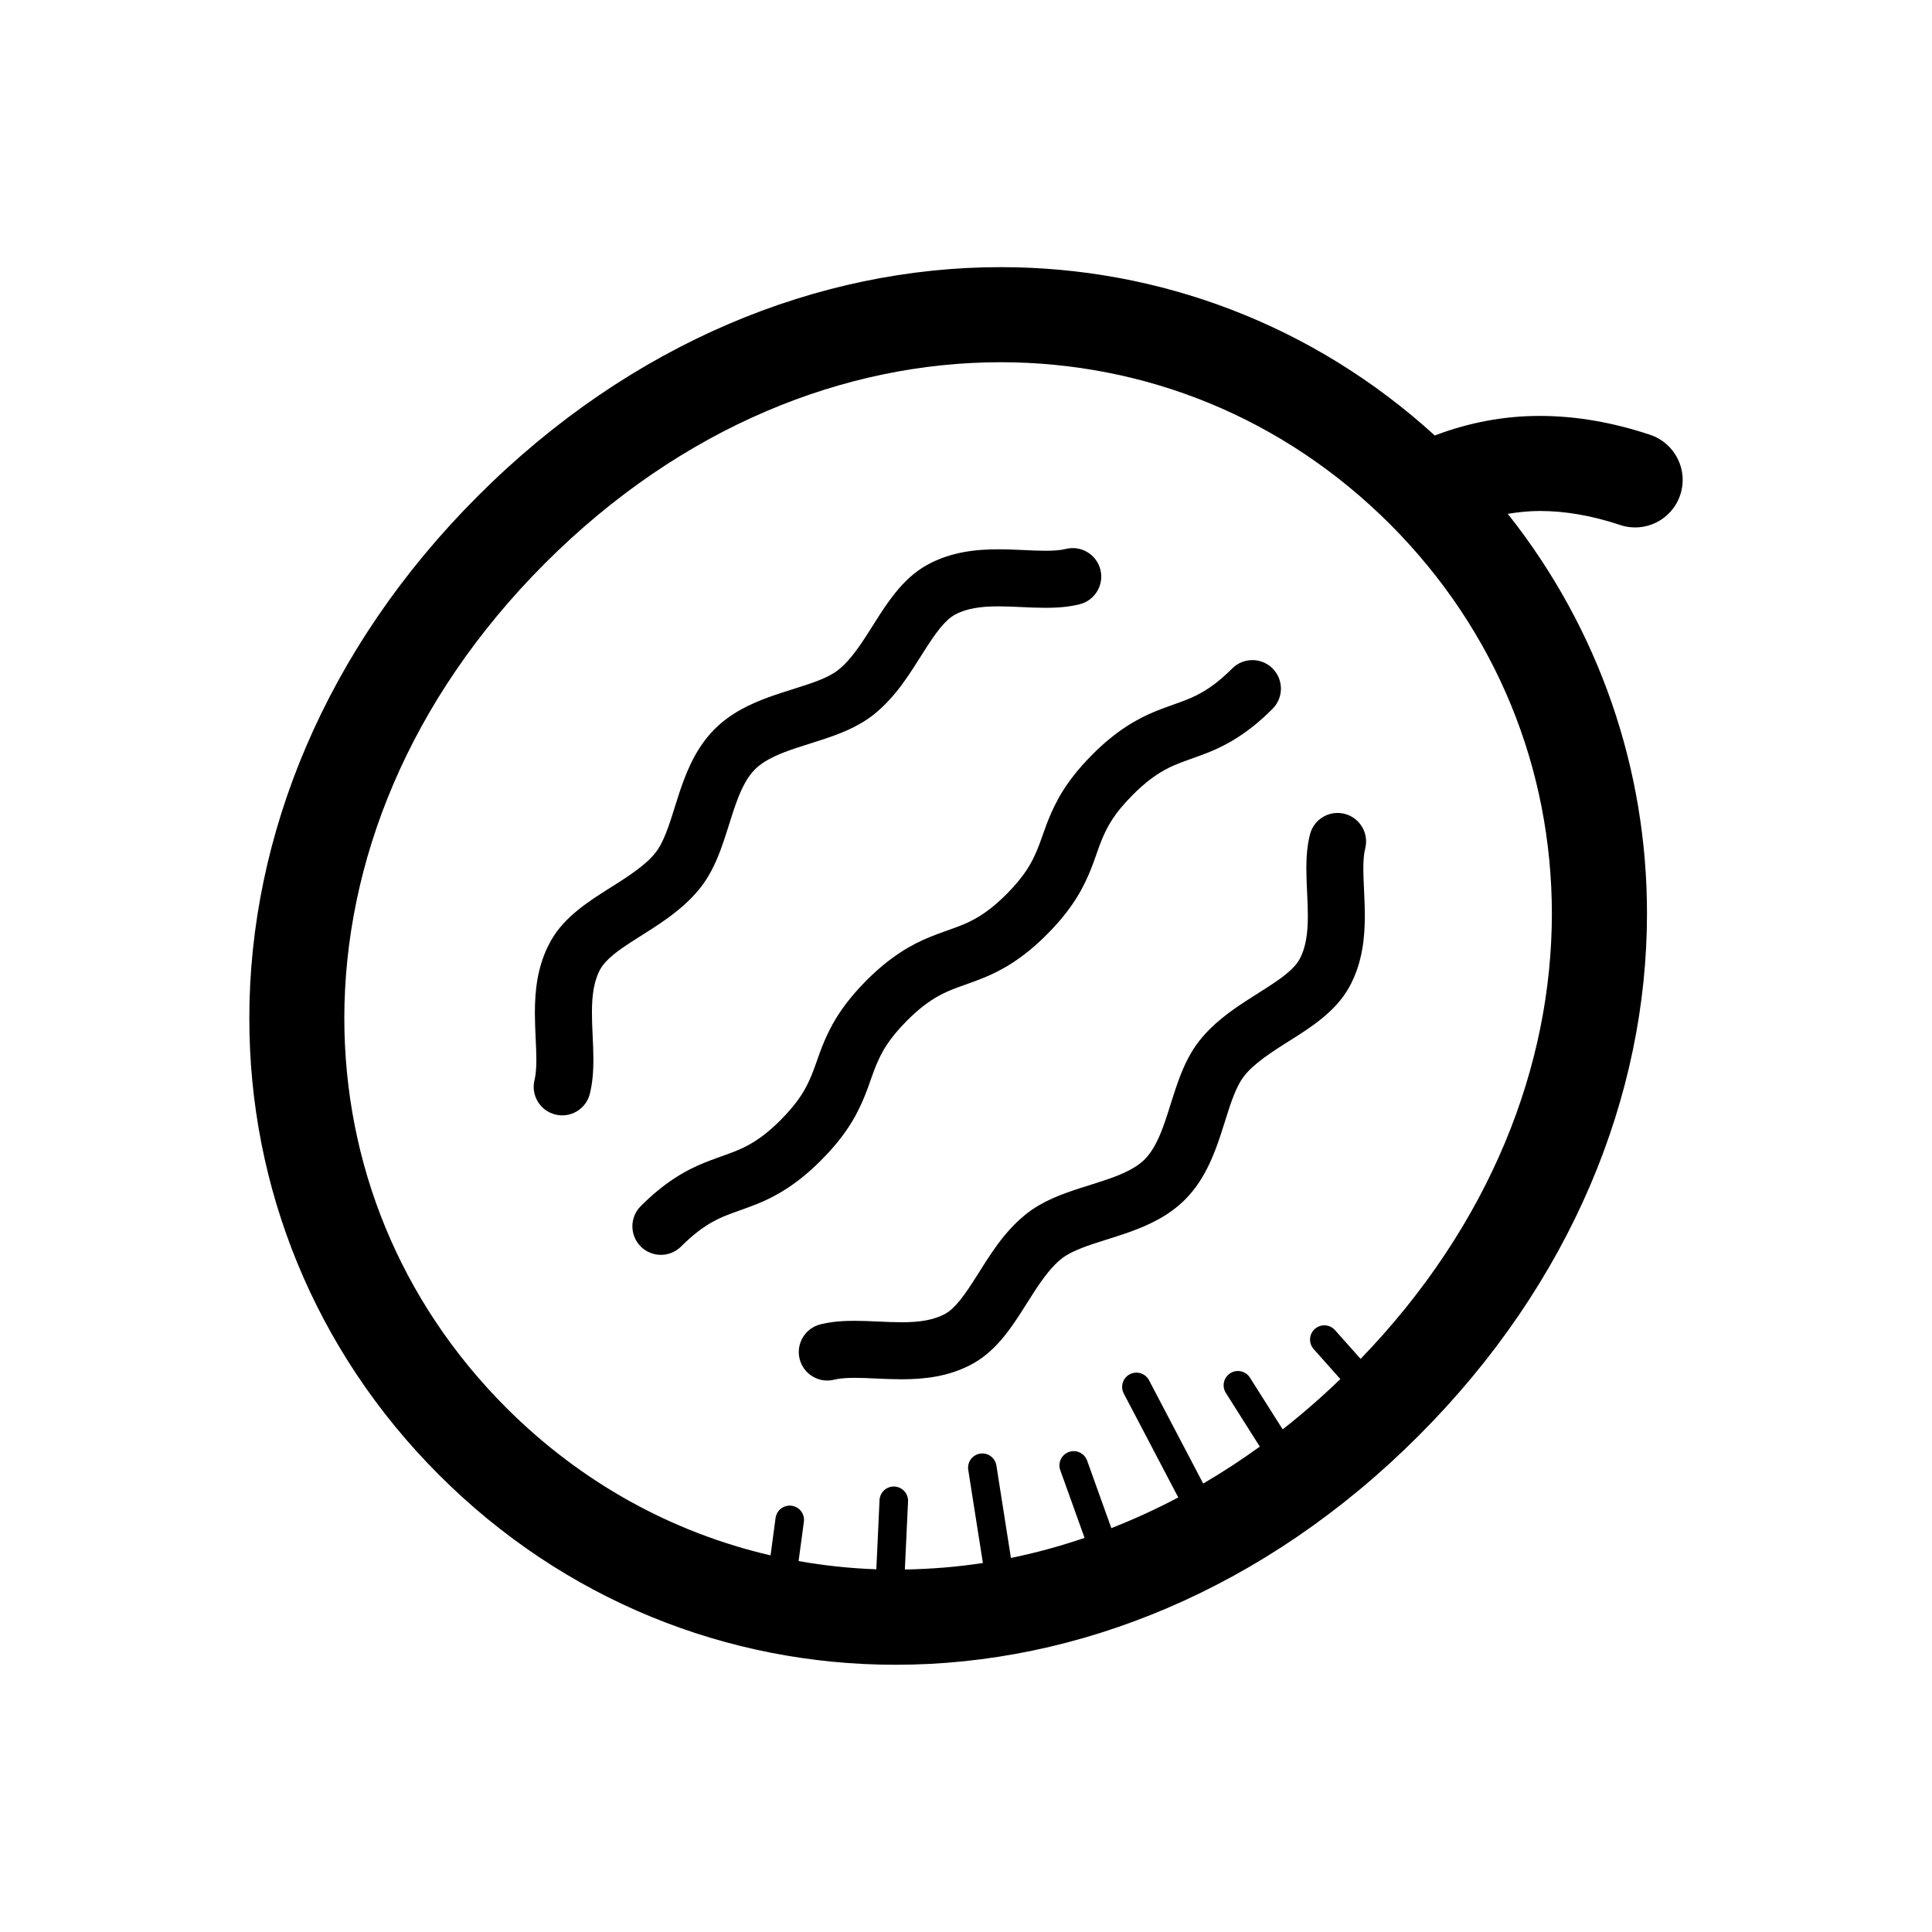
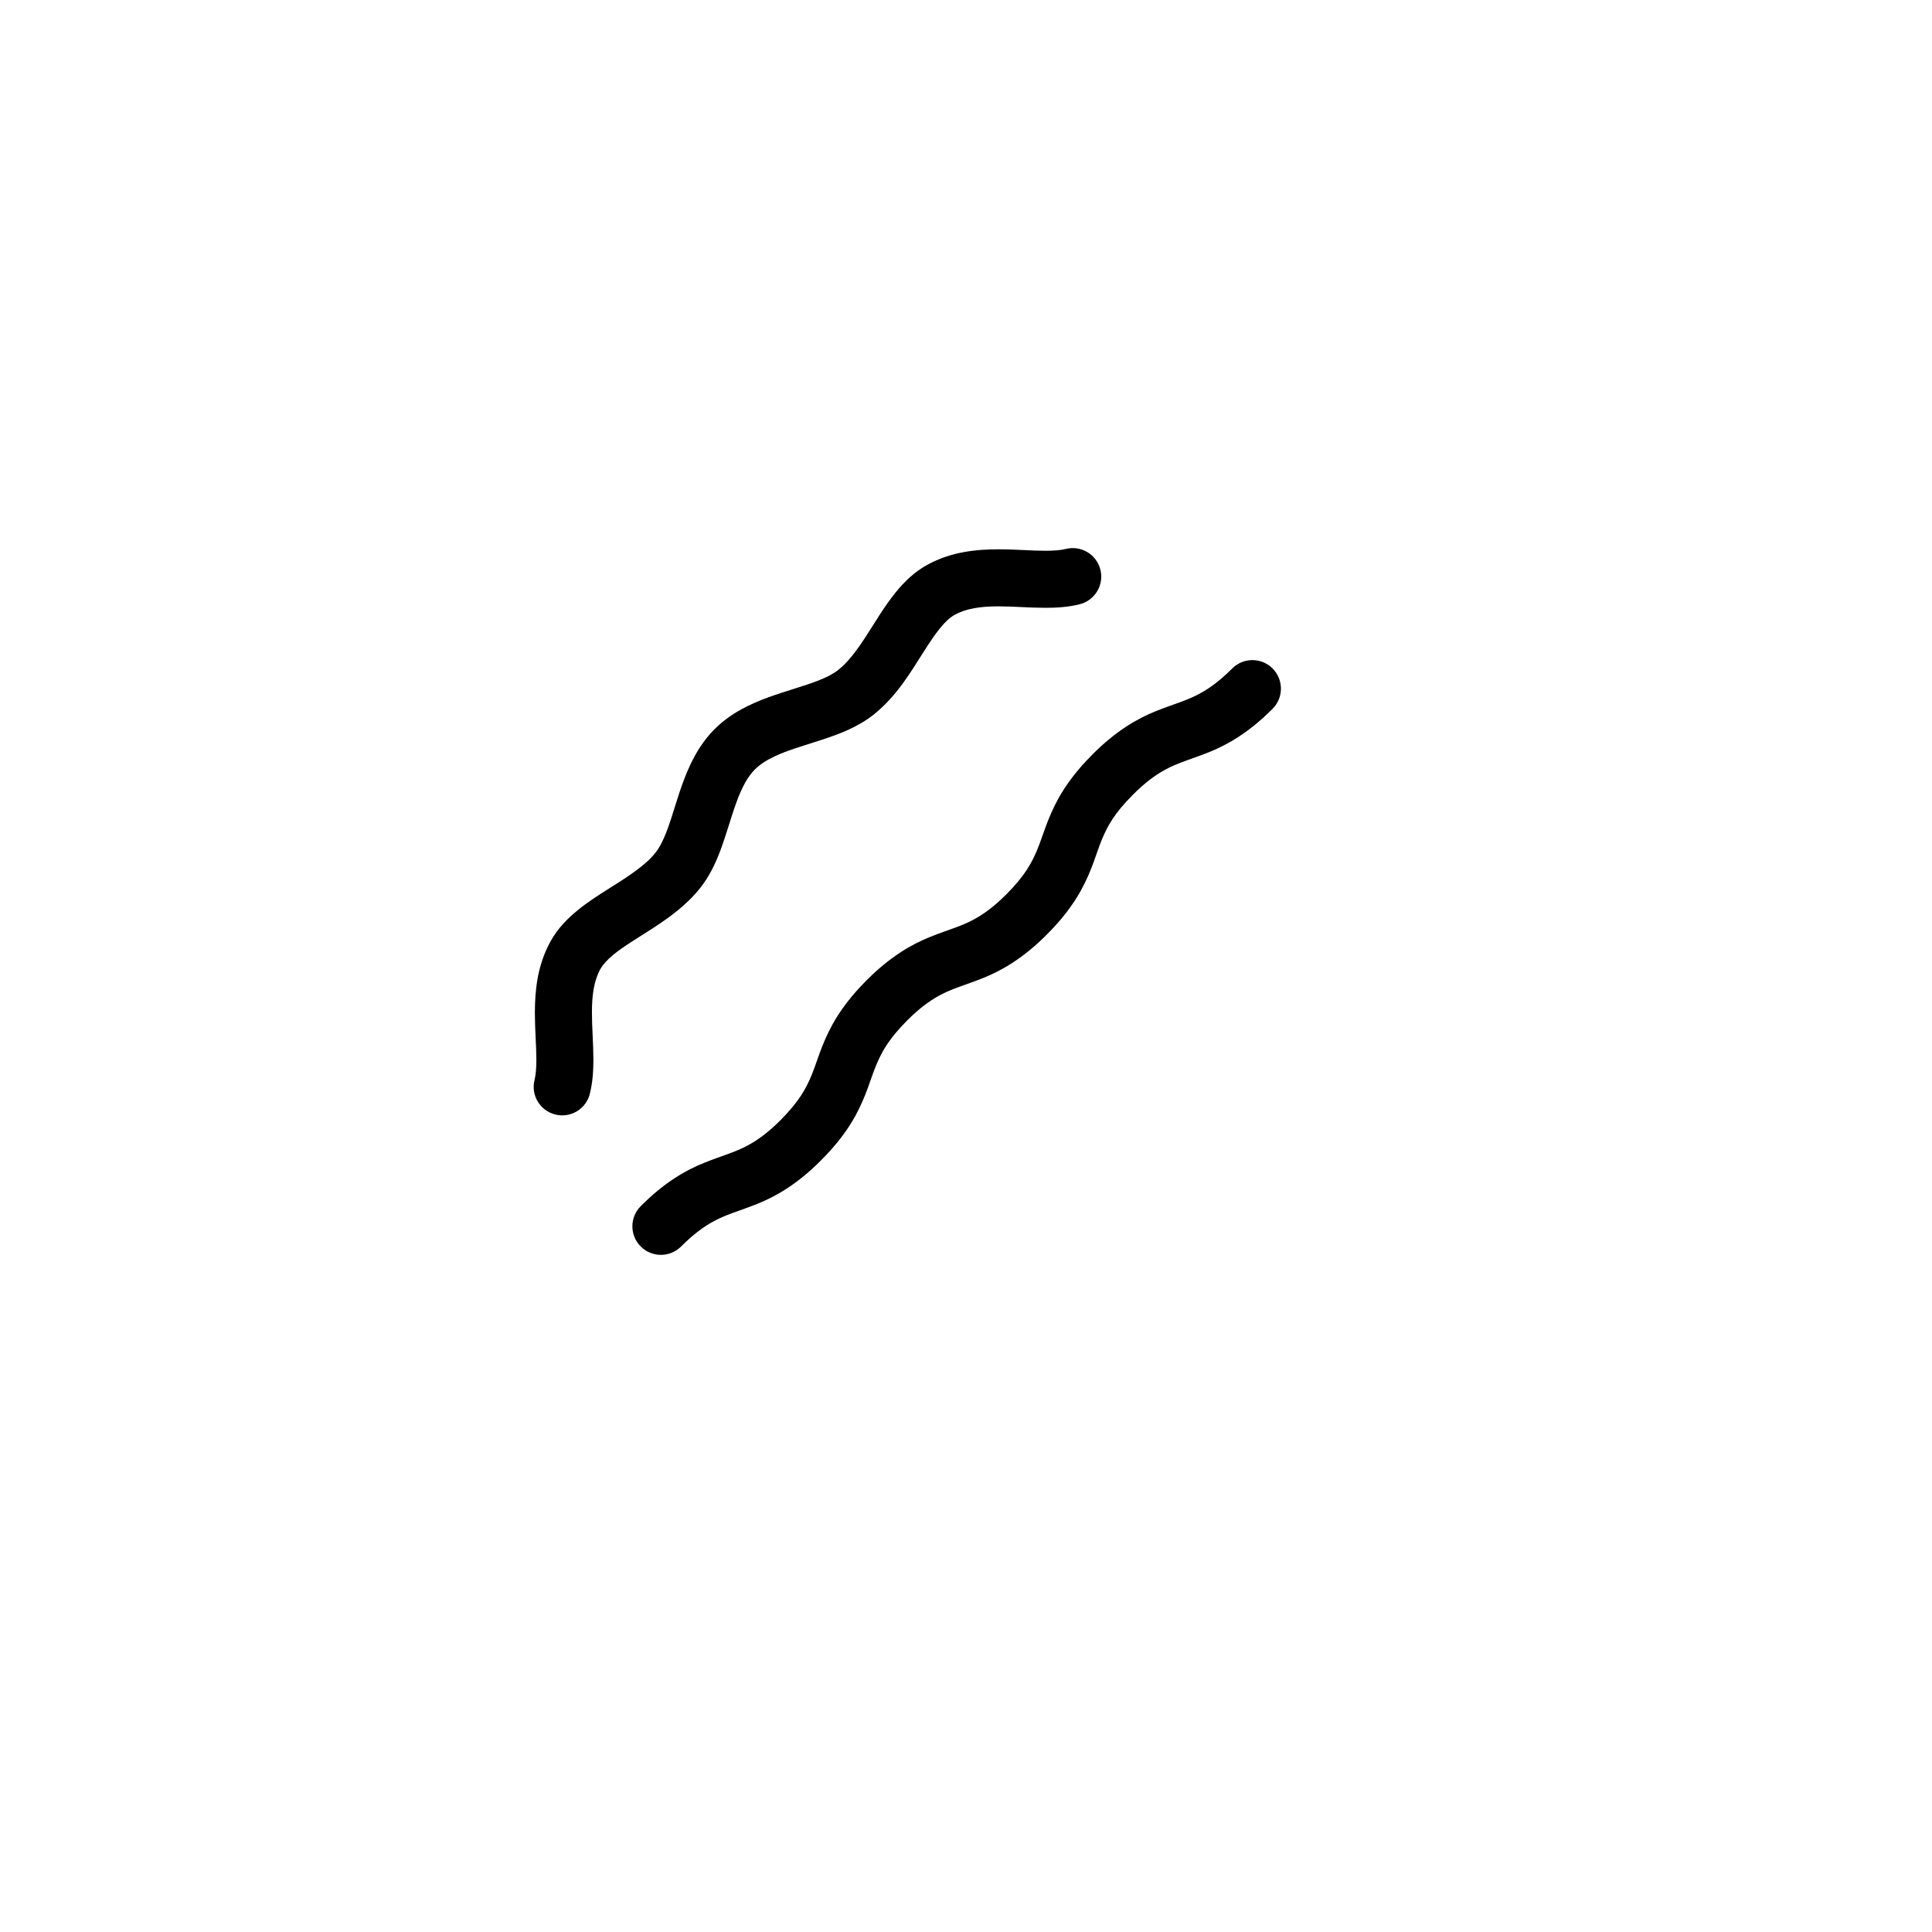
<svg xmlns="http://www.w3.org/2000/svg" fill="#000000" width="800px" height="800px" version="1.1" viewBox="144 144 512 512">
  <g>
-     <path d="m581.32 259.23c-9.828-3.273-19.625-5.008-29.262-5.008-9.551-0.012-18.918 1.793-27.824 5.188-32.215-29.363-73.039-44.637-115.04-44.613-48.238-0.02-97.977 20.047-138.51 60.613-40.57 40.527-60.629 90.258-60.609 138.48-0.023 44.641 17.219 87.965 50.301 121 33.031 33.074 76.352 50.32 121 50.289 48.23 0.02 97.949-20.043 138.48-60.602 40.566-40.531 60.629-90.262 60.613-138.5 0.023-38.137-12.609-75.293-36.895-105.91 2.777-0.441 5.582-0.75 8.484-0.754 6.625 0 13.684 1.18 21.297 3.715 6.594 2.203 13.73-1.367 15.922-7.965 2.207-6.598-1.371-13.727-7.961-15.93zm-76.742 244.89-6.793-7.629c-1.391-1.559-3.777-1.691-5.34-0.309-1.562 1.387-1.699 3.777-0.312 5.336l7.078 7.957c-4.984 4.797-10.082 9.234-15.289 13.324l-8.672-13.707c-1.117-1.762-3.457-2.293-5.211-1.176-1.77 1.113-2.293 3.449-1.184 5.215l9.008 14.238c-4.934 3.566-9.934 6.828-15.004 9.789l-14.348-27.367c-0.969-1.848-3.254-2.559-5.109-1.594-1.844 0.969-2.555 3.254-1.594 5.098l14.445 27.539c-5.848 3.094-11.77 5.805-17.738 8.133l-6.418-17.898c-0.715-1.965-2.875-2.984-4.836-2.281-1.965 0.707-2.992 2.871-2.277 4.832l6.438 17.938c-6.484 2.195-12.992 3.988-19.52 5.316l-3.848-24.5c-0.328-2.066-2.254-3.473-4.316-3.148s-3.465 2.258-3.144 4.316l3.879 24.668c-6.918 1.062-13.82 1.605-20.68 1.723l0.848-18.035c0.09-2.086-1.523-3.856-3.613-3.949-2.074-0.102-3.844 1.512-3.945 3.598l-0.848 18.328c-6.953-0.242-13.824-0.973-20.602-2.176l1.402-10.414c0.281-2.07-1.176-3.969-3.246-4.246-2.07-0.277-3.969 1.168-4.258 3.238l-1.328 9.91c-25.887-6.004-50.004-19.094-70.031-39.102-28.359-28.395-42.891-64.98-42.926-103.19 0.023-41.246 17.02-84.422 53.234-120.67 36.242-36.215 79.43-53.219 120.69-53.234 38.203 0.031 74.789 14.555 103.18 42.91 28.355 28.391 42.879 64.977 42.91 103.19 0 40.254-16.242 82.336-50.684 118.03z" />
    <path d="m370.6 439.86c3.031-5.512 4.098-9.996 5.578-13.523 1.492-3.566 3.219-6.836 8.191-11.871 3.324-3.32 5.949-5.18 8.316-6.504 3.512-1.98 6.941-2.816 11.891-4.793 4.898-1.961 10.641-5.246 16.828-11.492 4.172-4.156 7.023-8.035 9.039-11.672 3.031-5.508 4.098-9.992 5.562-13.512 1.5-3.566 3.219-6.836 8.203-11.863 3.32-3.32 5.945-5.184 8.316-6.508 3.508-1.98 6.938-2.816 11.887-4.793 4.898-1.965 10.641-5.246 16.832-11.492 2.953-2.949 2.953-7.734 0-10.688-2.953-2.953-7.734-2.953-10.688 0-3.324 3.32-5.949 5.18-8.328 6.504-3.492 1.98-6.934 2.816-11.871 4.793-4.902 1.965-10.652 5.246-16.836 11.492-4.16 4.152-7.023 8.031-9.035 11.668-3.031 5.508-4.102 9.992-5.582 13.516-1.484 3.566-3.215 6.836-8.184 11.863-3.324 3.316-5.949 5.18-8.316 6.504-3.508 1.98-6.949 2.816-11.887 4.793-4.902 1.965-10.641 5.25-16.844 11.496-4.16 4.156-7.023 8.035-9.035 11.672-3.031 5.508-4.098 9.996-5.57 13.516-1.496 3.566-3.231 6.836-8.203 11.871-3.324 3.32-5.953 5.184-8.324 6.508-3.512 1.98-6.949 2.82-11.891 4.797-4.906 1.965-10.652 5.25-16.844 11.504-2.953 2.953-2.953 7.738 0 10.691 2.953 2.953 7.734 2.949 10.688 0 3.324-3.32 5.953-5.184 8.316-6.508 3.516-1.984 6.953-2.82 11.895-4.797 4.906-1.965 10.652-5.25 16.848-11.504 4.168-4.152 7.031-8.031 9.047-11.668z" />
-     <path d="m500.32 359.67c-4.047-1.023-8.152 1.438-9.168 5.477-0.789 3.133-0.945 6.144-0.957 9.043 0.016 4.418 0.406 8.645 0.398 12.469 0.012 4.758-0.578 8.641-2.238 11.613-0.613 1.117-1.754 2.422-3.508 3.856-2.613 2.156-6.488 4.445-10.656 7.144-4.156 2.727-8.688 5.91-12.398 10.609-2.332 2.988-3.844 6.191-5.047 9.309-1.793 4.684-2.988 9.285-4.414 13.176-1.41 3.914-3.023 6.938-4.957 8.855-1.289 1.293-3.023 2.43-5.231 3.465-3.305 1.57-7.598 2.801-12.148 4.262-4.535 1.5-9.43 3.188-13.922 6.672-6.246 4.969-9.879 11.297-13.168 16.426-1.629 2.574-3.141 4.875-4.566 6.621-1.426 1.758-2.719 2.891-3.84 3.5-2.984 1.668-6.848 2.258-11.598 2.246-3.82 0.004-8.031-0.371-12.43-0.383-2.902 0.004-5.926 0.168-9.055 0.941-4.051 1.012-6.508 5.113-5.508 9.164 1.023 4.051 5.125 6.508 9.168 5.496 1.27-0.324 3.125-0.492 5.387-0.488 3.43-0.012 7.719 0.371 12.43 0.383 5.773-0.012 12.473-0.59 18.922-4.137 3.449-1.918 6.055-4.516 8.227-7.164 3.234-3.996 5.648-8.246 8.082-11.965 2.414-3.727 4.801-6.836 7.266-8.746 1.223-0.969 3.066-1.934 5.426-2.84 3.512-1.375 8.07-2.57 12.871-4.301 4.769-1.75 9.965-4.09 14.363-8.465 2.91-2.918 4.926-6.238 6.465-9.5 2.293-4.906 3.613-9.777 4.969-13.914 1.32-4.152 2.715-7.461 4.191-9.281 2.527-3.305 7.273-6.41 12.625-9.742 2.66-1.688 5.441-3.465 8.102-5.644 2.648-2.172 5.238-4.785 7.16-8.238 3.547-6.449 4.121-13.145 4.133-18.93-0.012-4.727-0.406-9.035-0.398-12.469 0-2.246 0.168-4.09 0.5-5.352 1.023-4.039-1.434-8.145-5.477-9.168z" />
    <path d="m329.65 379.21c2.336-2.984 3.84-6.184 5.055-9.297 1.789-4.68 2.984-9.281 4.41-13.164 1.406-3.91 3.004-6.926 4.941-8.836 1.289-1.301 3.031-2.438 5.246-3.477 3.309-1.57 7.602-2.805 12.152-4.273 4.535-1.5 9.441-3.195 13.941-6.672 6.246-4.973 9.891-11.305 13.18-16.434 1.637-2.578 3.148-4.883 4.578-6.621 1.426-1.758 2.731-2.891 3.848-3.5 2.977-1.668 6.856-2.258 11.613-2.246 3.828-0.004 8.062 0.379 12.48 0.387 2.887-0.004 5.891-0.168 9.004-0.934 4.055-1.004 6.519-5.098 5.527-9.148-0.996-4.051-5.106-6.523-9.148-5.523-1.285 0.324-3.133 0.492-5.375 0.488-3.449 0.012-7.754-0.379-12.48-0.387-5.785 0.012-12.484 0.59-18.93 4.137-3.457 1.914-6.062 4.516-8.23 7.16-3.25 3.996-5.668 8.254-8.105 11.969-2.414 3.734-4.816 6.84-7.281 8.758-1.223 0.969-3.074 1.941-5.43 2.84-3.535 1.379-8.09 2.574-12.891 4.309-4.777 1.754-9.969 4.102-14.375 8.473-2.91 2.918-4.934 6.238-6.465 9.496-2.293 4.902-3.602 9.77-4.953 13.906-1.32 4.141-2.715 7.453-4.188 9.262-2.519 3.301-7.266 6.398-12.609 9.723-2.656 1.684-5.43 3.461-8.098 5.629-2.644 2.168-5.246 4.777-7.164 8.223l0.012-0.004c-3.578 6.449-4.144 13.145-4.168 18.93 0.016 4.715 0.402 9.008 0.398 12.438 0.004 2.262-0.168 4.117-0.488 5.387-1.008 4.051 1.461 8.152 5.516 9.152 4.051 1.008 8.148-1.465 9.152-5.516h-0.004c0.77-3.129 0.926-6.137 0.938-9.027-0.012-4.41-0.398-8.625-0.387-12.438-0.016-4.746 0.578-8.621 2.242-11.582l0.012-0.004c0.609-1.117 1.75-2.414 3.496-3.844 2.621-2.156 6.492-4.434 10.656-7.129 4.133-2.731 8.668-5.91 12.371-10.609z" />
  </g>
</svg>